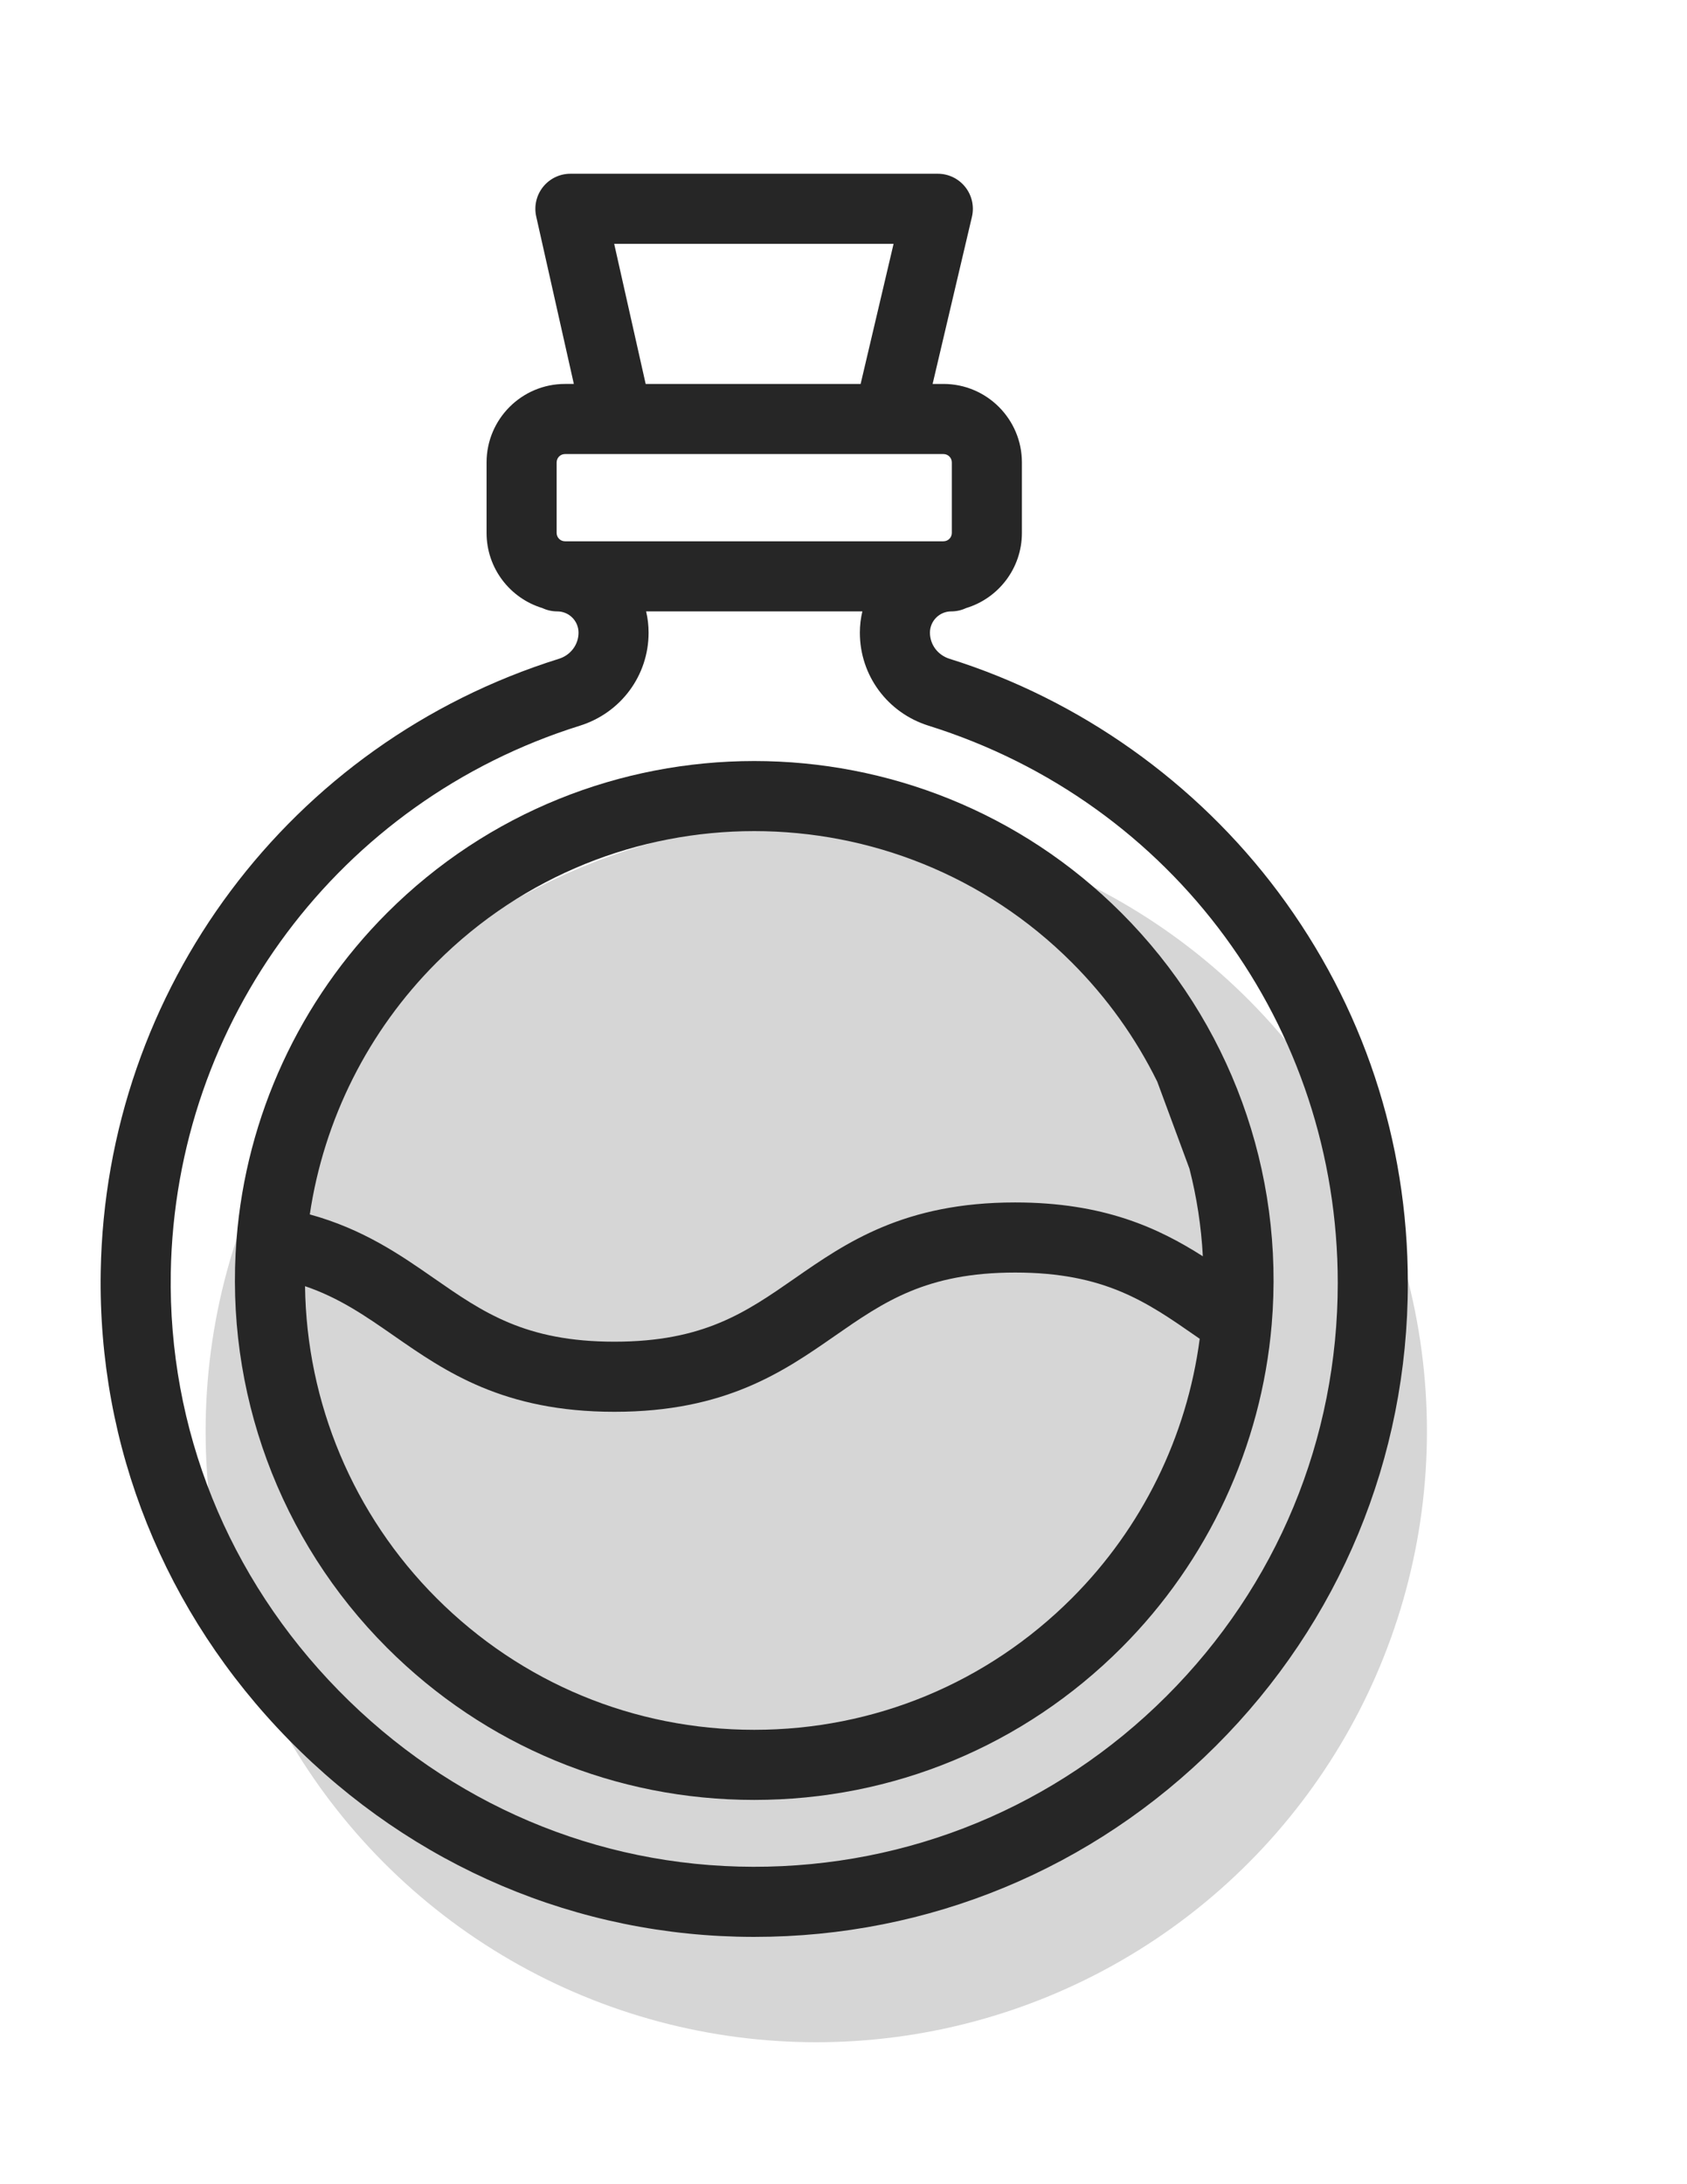
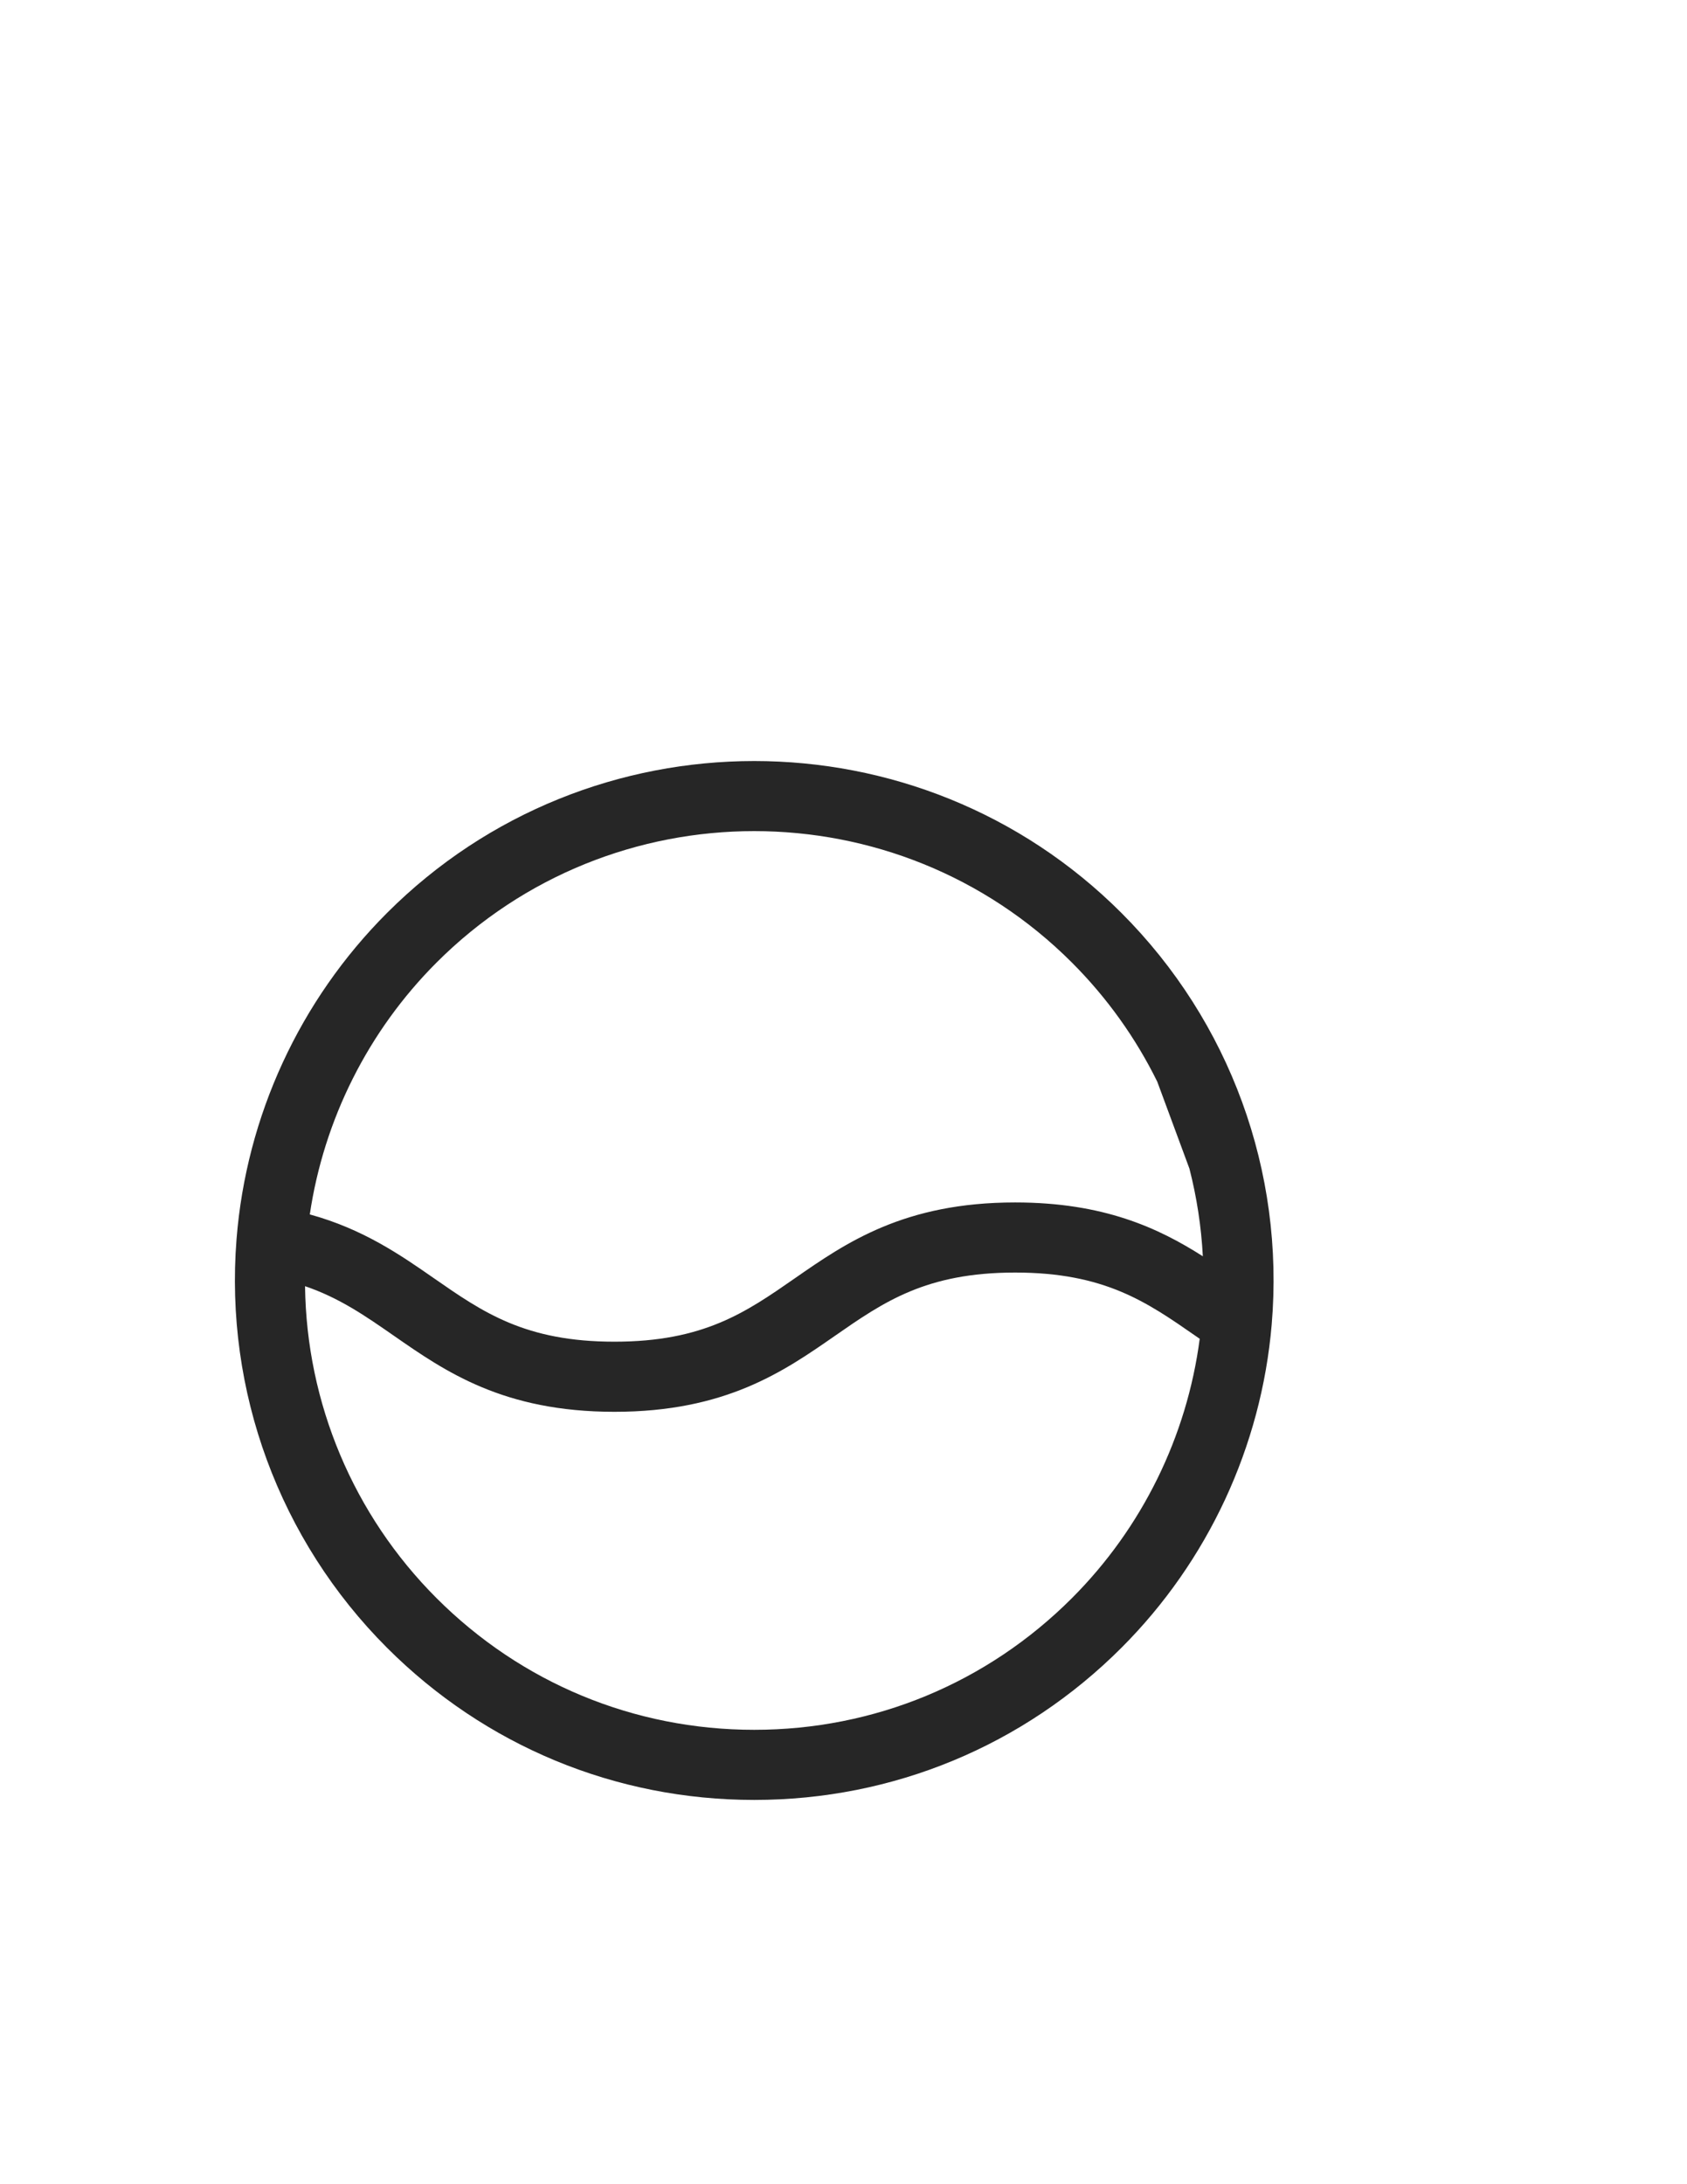
<svg xmlns="http://www.w3.org/2000/svg" xmlns:xlink="http://www.w3.org/1999/xlink" version="1.1" id="Capa_1" x="0px" y="0px" width="612px" height="792px" viewBox="3792 0 612 792" enable-background="new 3792 0 612 792" xml:space="preserve">
  <g>
    <g>
-       <circle fill="#D6D6D6" cx="4088.122" cy="518.991" r="221.532" />
-     </g>
+       </g>
    <g>
      <g>
        <g>
          <g>
            <defs>
              <rect id="SVGID_3_" x="3828.506" y="51.478" width="538.988" height="650.852" />
            </defs>
            <clipPath id="SVGID_2_">
              <use xlink:href="#SVGID_3_" overflow="visible" />
            </clipPath>
          </g>
        </g>
        <g>
          <g>
            <defs>
-               <rect id="SVGID_5_" x="3828.506" y="51.478" width="538.988" height="650.852" />
-             </defs>
+               </defs>
            <clipPath id="SVGID_4_">
              <use xlink:href="#SVGID_5_" overflow="visible" />
            </clipPath>
            <path clip-path="url(#SVGID_4_)" fill="#262626" d="M4255.719,323.487c-29.727-39.807-72.076-69.855-119.256-84.608       c-4.25-1.326-7.105-5.134-7.105-9.474c0-4.25,3.461-7.708,7.707-7.708c1.934,0,3.766-0.432,5.408-1.206       c11.705-3.525,20.246-14.405,20.246-27.242v-25.583c0-15.687-12.761-28.448-28.447-28.448h-3.945l14.262-60.59       c0.889-3.778,0-7.761-2.412-10.805c-2.411-3.044-6.077-4.823-9.961-4.823h-133.289c-3.863,0-7.513,1.758-9.926,4.773       c-2.414,3.014-3.322,6.962-2.479,10.731l13.651,60.713h-3.214c-15.686,0-28.447,12.762-28.447,28.448v25.583       c0,12.842,8.554,23.722,20.261,27.247c1.639,0.769,3.467,1.201,5.397,1.201c4.25,0,7.702,3.457,7.702,7.708       c0,4.34-2.86,8.148-7.115,9.479c-97.633,30.538-164.428,119.795-166.218,222.111c-1.105,63.555,23.121,123.882,68.235,169.873       c45.079,45.962,104.88,71.337,168.384,71.461h0.462c63.253,0,122.726-24.601,167.501-69.29       c44.888-44.799,69.607-104.403,69.607-167.823C4302.727,413.679,4286.475,364.668,4255.719,323.487L4255.719,323.487z        M4014.811,88.426h101.354l-11.952,50.793h-77.98L4014.811,88.426z M3993.936,167.667c0-1.668,1.355-3.024,3.023-3.024h137.316       c1.664,0,3.024,1.356,3.024,3.024v25.583c0,1.669-1.354,3.024-3.028,3.024h-137.313c-1.668,0-3.023-1.355-3.023-3.024V167.667z        M4215.158,615.044c-40.072,39.998-93.374,61.981-149.951,61.862c-56.646-0.109-110.014-22.783-150.287-63.844       c-40.299-41.085-61.947-94.934-60.964-151.619c1.602-91.344,61.228-171.031,148.386-198.292       c14.927-4.667,24.952-18.229,24.952-33.746c0-2.652-0.312-5.233-0.903-7.708h78.452c-0.591,2.474-0.909,5.056-0.909,7.708       c0,15.517,10.025,29.074,24.938,33.741c88.785,27.763,148.432,108.964,148.432,202.07       C4277.303,521.84,4255.236,575.046,4215.158,615.044L4215.158,615.044z" />
          </g>
        </g>
      </g>
      <path fill="#262626" d="M4198.837,331.046c-73.456-73.456-192.981-73.456-266.442,0c-31.671,31.676-51.056,73.68-54.585,118.271    c-4.362,55.107,15.538,109.113,54.585,148.163c35.583,35.583,82.896,55.183,133.217,55.183c50.328,0,97.641-19.6,133.226-55.183    c31.382-31.382,50.736-72.989,54.495-117.153C4258.057,424.816,4238.193,370.409,4198.837,331.046L4198.837,331.046z     M4223.498,423.764c2.651,10.349,4.291,20.985,4.861,31.769c-16.133-10.278-36.011-19.522-68.084-19.522    c-40.327,0-61.37,14.618-79.943,27.518c-17.747,12.33-33.07,22.976-65.432,22.976s-47.685-10.646-65.434-22.976    c-12.164-8.455-25.703-17.856-45.078-23.172c5.112-34.448,21.201-66.545,45.989-91.334l0,0c63.537-63.54,166.931-63.544,230.478,0    c12.777,12.777,23.18,27.391,30.971,43.197 M4180.855,579.505c-30.782,30.782-71.709,47.734-115.235,47.734    c-43.532,0-84.459-16.952-115.24-47.734c-30.218-30.215-47.179-70.779-47.72-113.126c12.463,4.24,21.855,10.766,32.316,18.03    c18.564,12.9,39.61,27.519,79.936,27.519c40.327,0,61.37-14.618,79.938-27.519c17.748-12.329,33.072-22.976,65.434-22.976    s47.685,10.646,65.432,22.976c0.504,0.347,1.004,0.695,1.508,1.043C4222.571,520.926,4206.275,554.086,4180.855,579.505    L4180.855,579.505z" />
    </g>
  </g>
</svg>